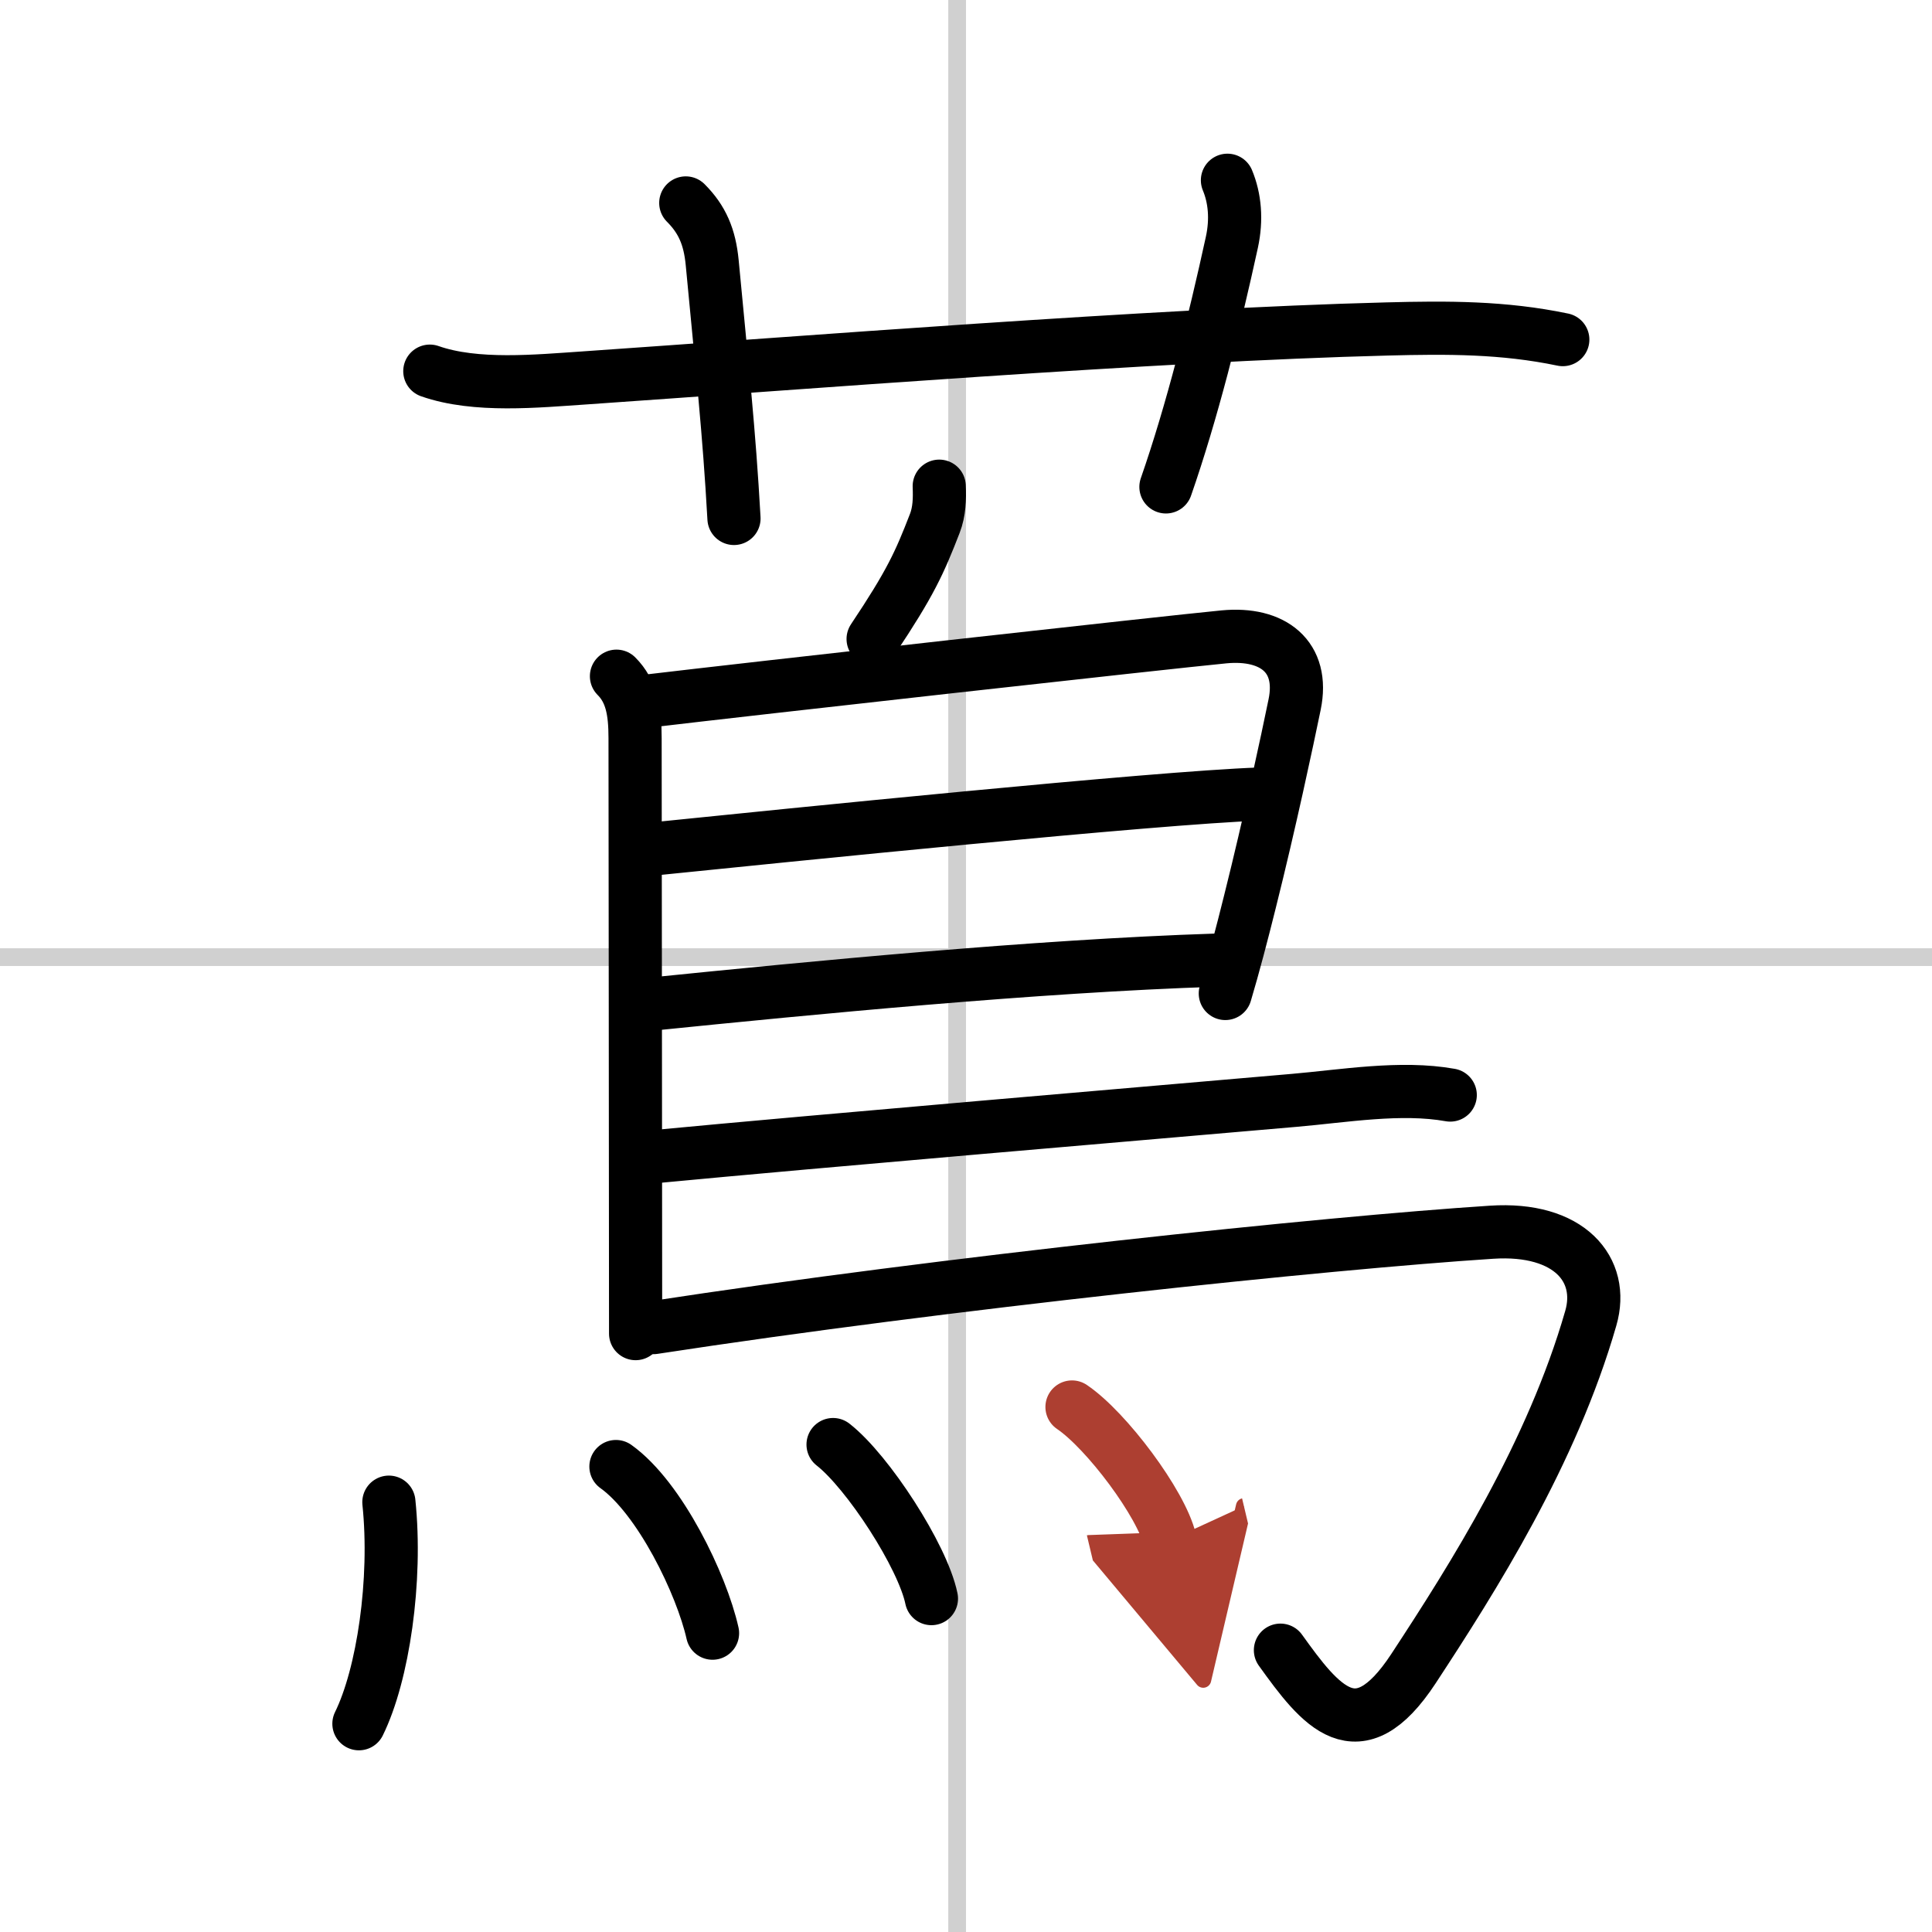
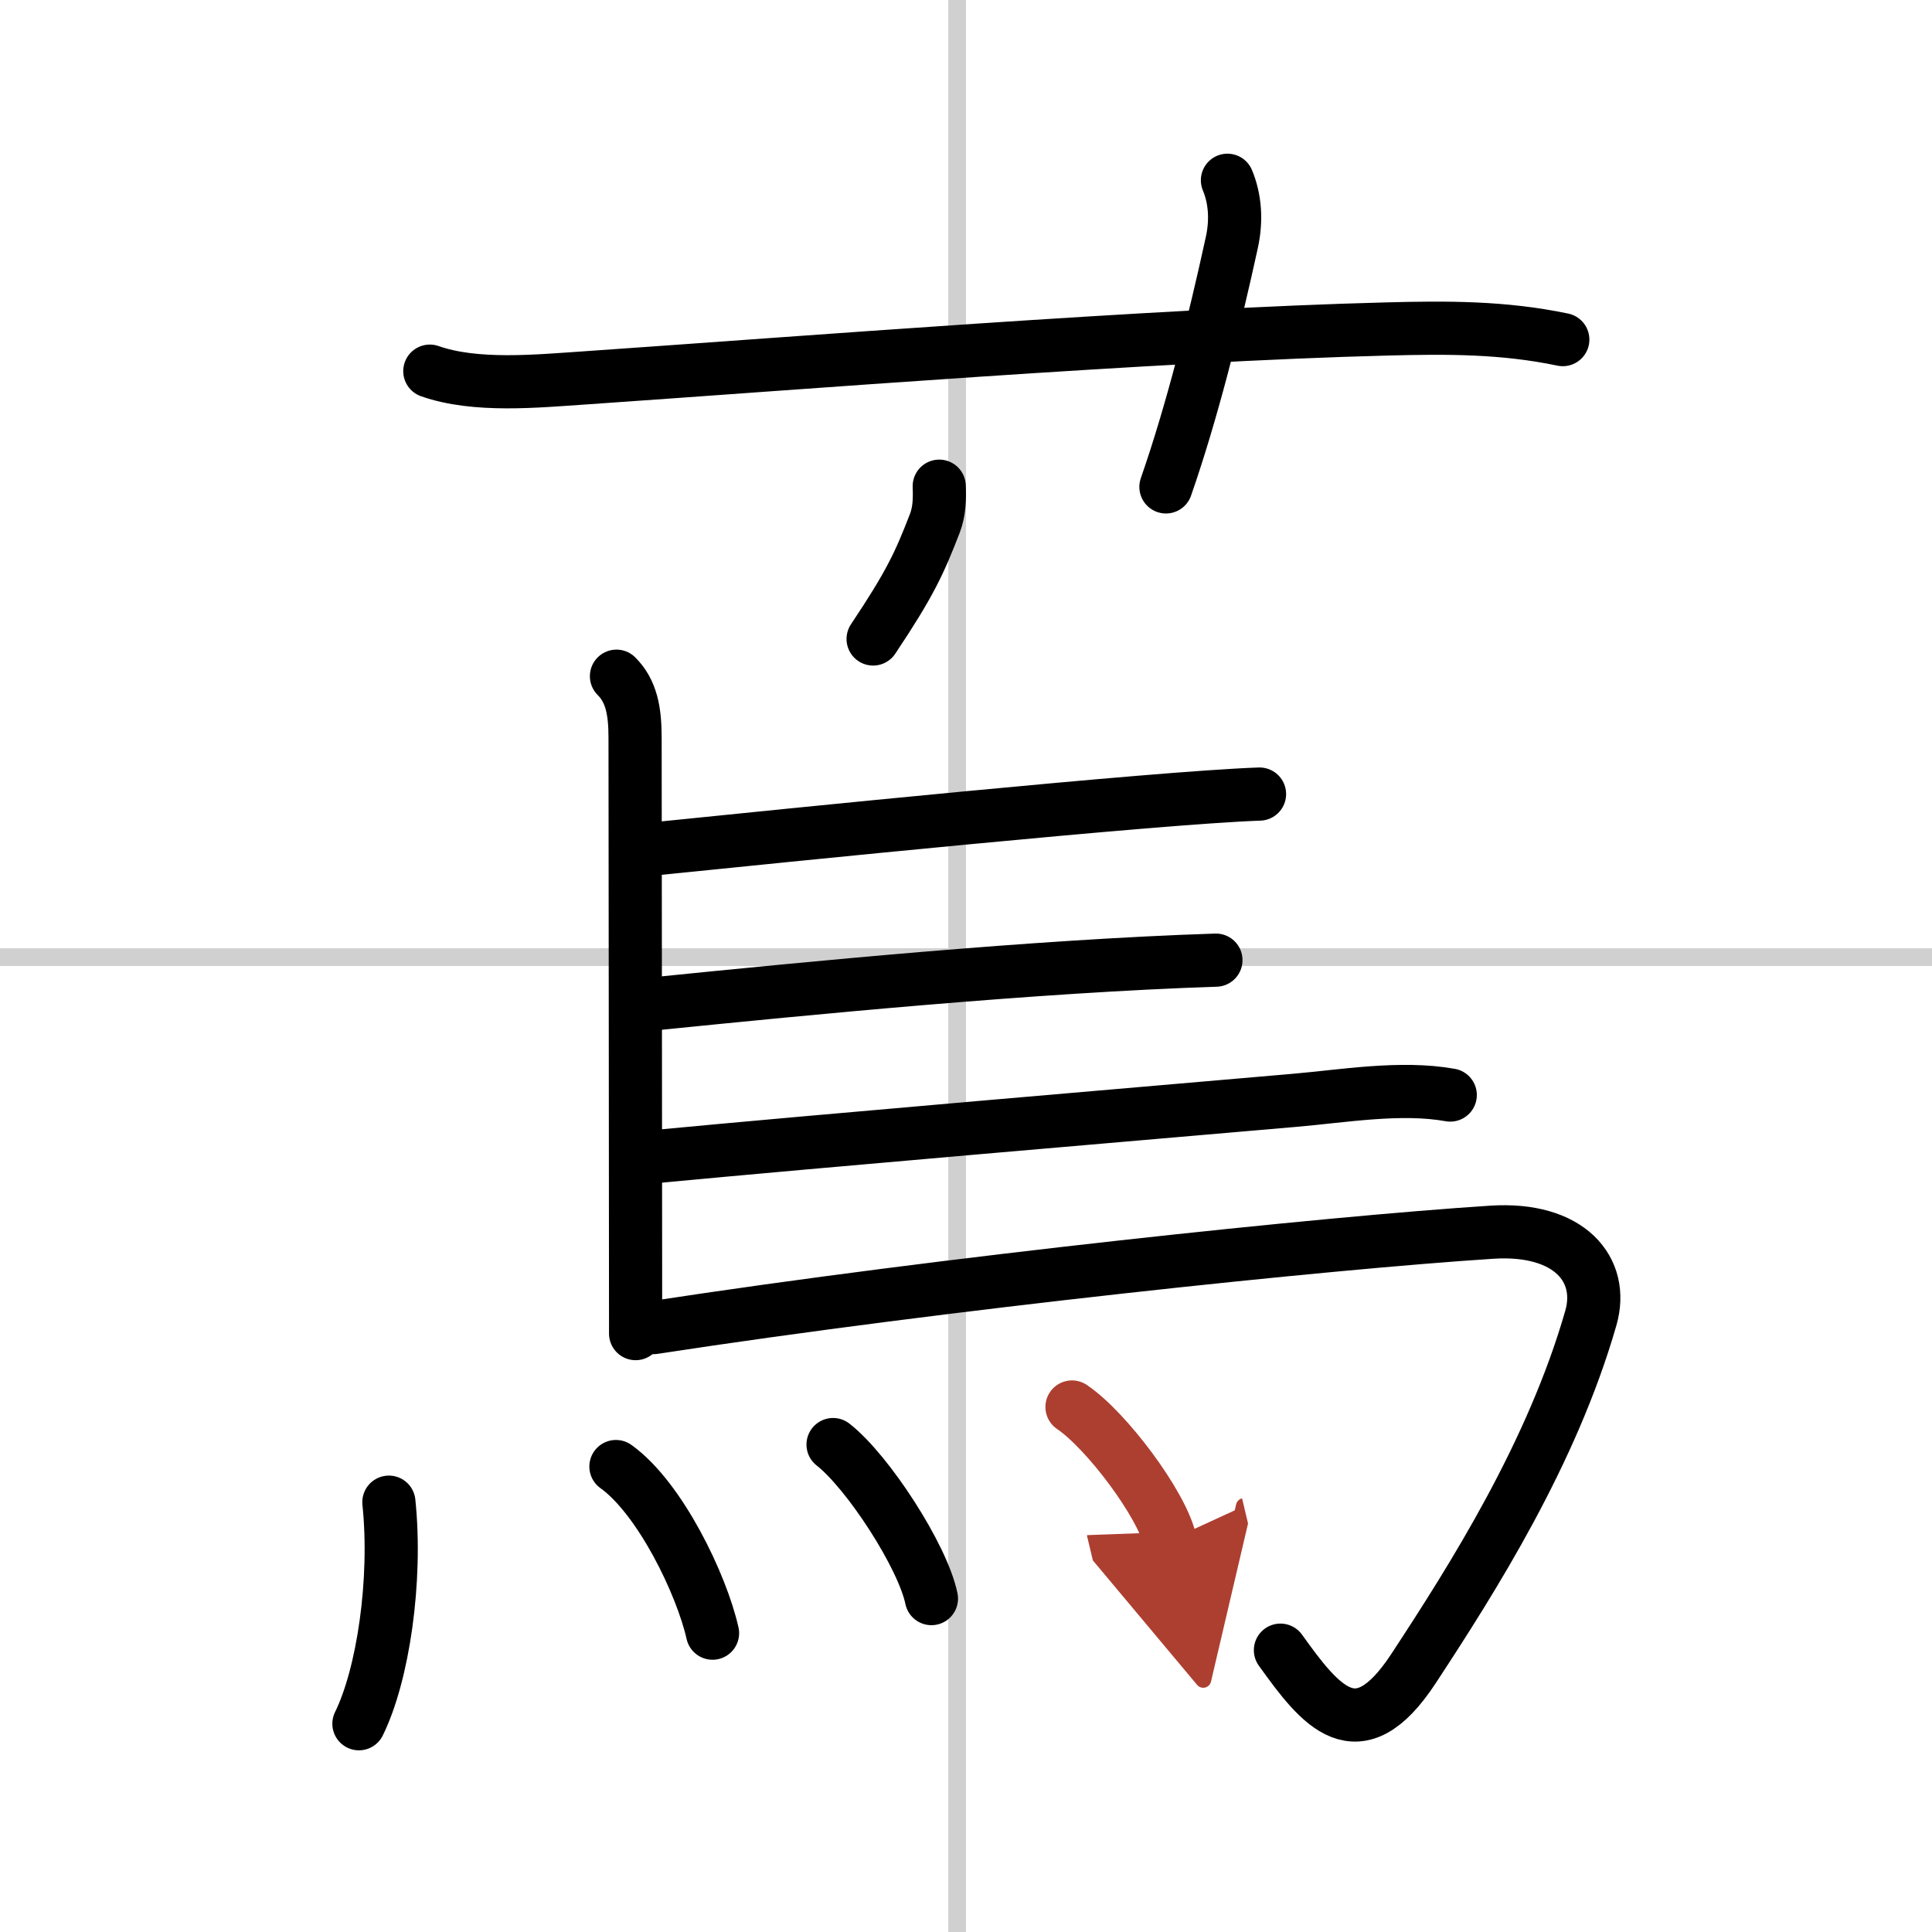
<svg xmlns="http://www.w3.org/2000/svg" width="400" height="400" viewBox="0 0 109 109">
  <defs>
    <marker id="a" markerWidth="4" orient="auto" refX="1" refY="5" viewBox="0 0 10 10">
      <polyline points="0 0 10 5 0 10 1 5" fill="#ad3f31" stroke="#ad3f31" />
    </marker>
  </defs>
  <g fill="none" stroke="#000" stroke-linecap="round" stroke-linejoin="round" stroke-width="3">
    <rect width="100%" height="100%" fill="#fff" stroke="#fff" />
    <line x1="54" x2="54" y2="109" stroke="#d0d0d0" stroke-width="1" />
    <line x2="109" y1="54" y2="54" stroke="#d0d0d0" stroke-width="1" />
    <path d="m24.25 20.94c2.59 0.91 6.05 0.56 8.75 0.38 11.91-0.82 32.19-2.43 45.25-2.76 3.41-0.09 6.57-0.1 9.92 0.6" />
-     <path d="m38.69 11.45c0.93 0.93 1.35 1.92 1.49 3.36 0.57 6.06 0.95 9.44 1.23 14.44" />
    <path d="m69.25 10.17c0.42 1.01 0.53 2.21 0.25 3.5-1 4.58-2.25 9.58-3.72 13.8" />
    <path d="m52.99 27.43c0.03 0.71 0.01 1.43-0.25 2.1-0.86 2.22-1.37 3.36-3.48 6.52" />
    <path d="m34.78 38.15c0.85 0.85 1.05 1.97 1.05 3.49 0 5.31 0.03 24.36 0.03 33.6" />
-     <path d="m36.39 39.57c5.86-0.7 29.36-3.32 32.67-3.64 2.75-0.26 4.54 1.11 3.98 3.82-0.42 2.04-1.4 6.65-2.52 11.12-0.45 1.81-0.92 3.6-1.39 5.18" />
    <path d="m36.72 47.91c7.66-0.78 28.53-2.91 34.34-3.11" />
    <path d="m36.85 56.64c8.78-0.89 21.53-2.14 31.75-2.47" />
    <path d="m36.89 65.26c9.46-0.9 27.5-2.43 36.13-3.18 2.79-0.24 6.01-0.8 8.8-0.3" />
    <path d="m36.87 74.9c16.5-2.53 38-4.78 47.28-5.38 4.4-0.29 6.39 2.12 5.6 4.85-2.19 7.62-6.63 14.63-10.01 19.78-3.15 4.79-5.24 2.1-7.5-1.05" />
    <path d="m21.94 84.75c0.46 4.41-0.33 9.74-1.69 12.5" />
    <path d="m34.75 82.74c2.48 1.77 4.83 6.64 5.45 9.4" />
    <path d="m47 81.5c1.96 1.53 5.06 6.3 5.55 8.69" />
    <path d="m60.48 79.38c1.95 1.32 5.04 5.45 5.53 7.51" marker-end="url(#a)" stroke="#ad3f31" />
  </g>
</svg>